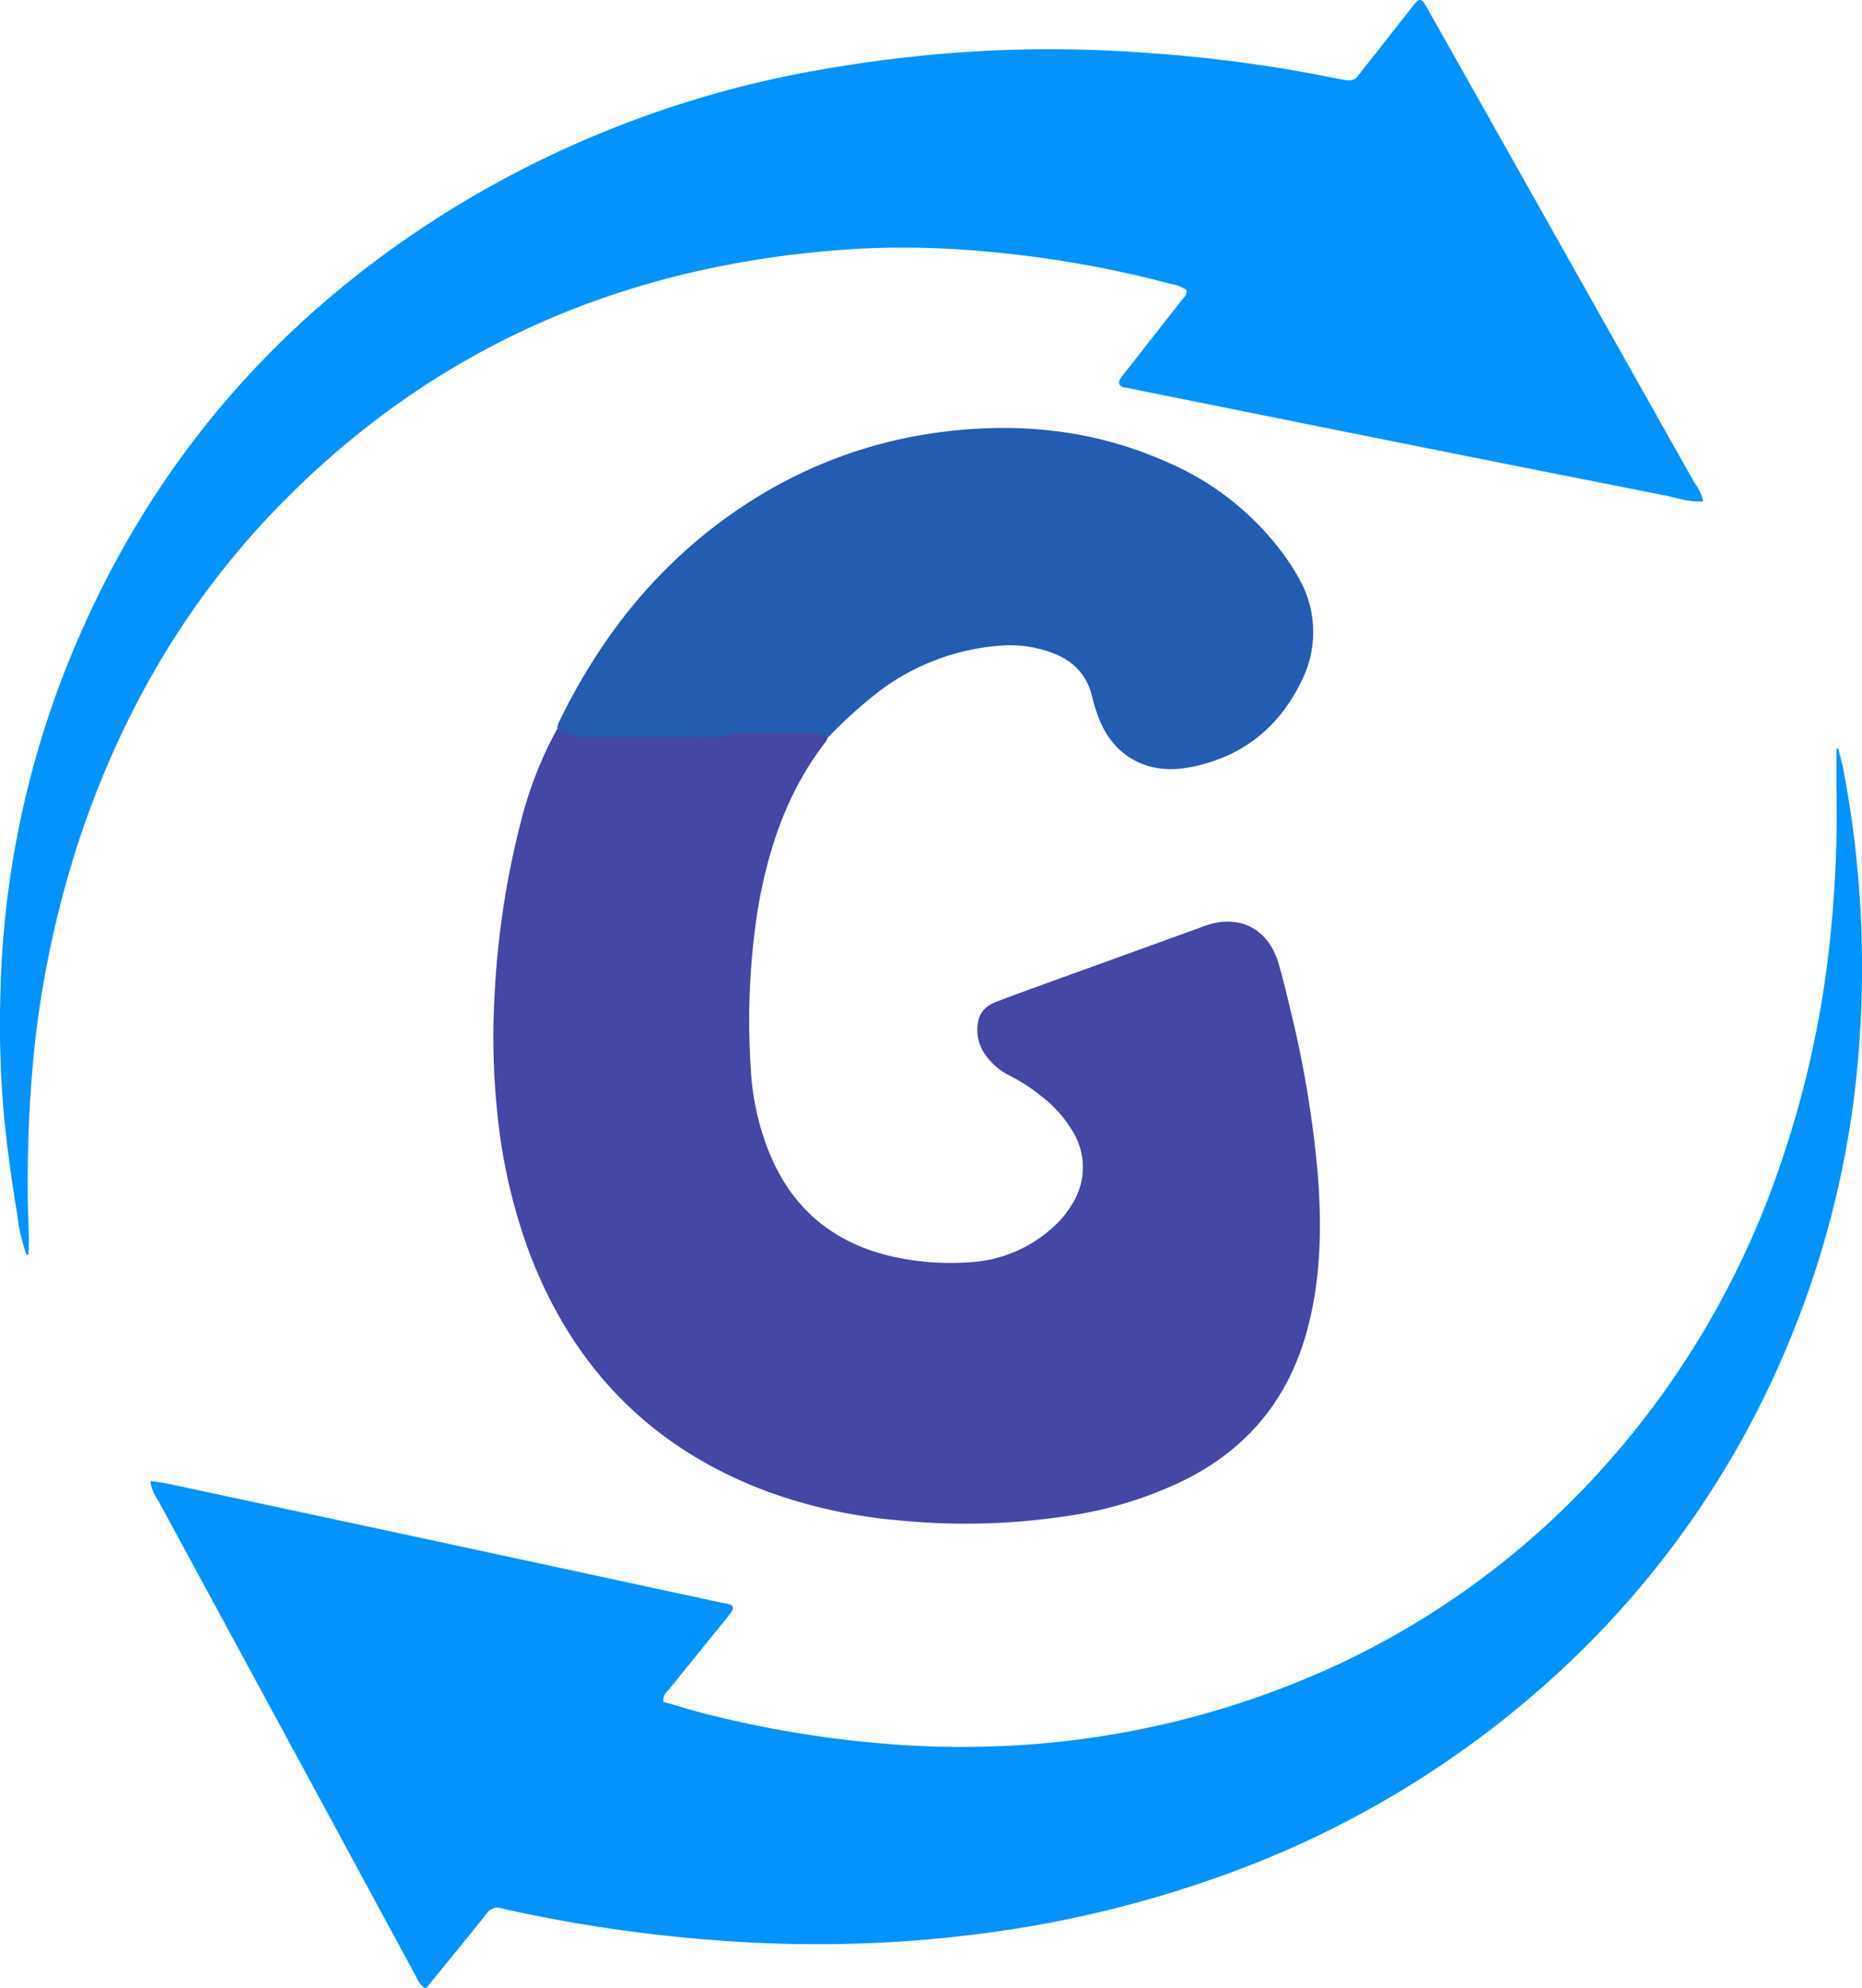
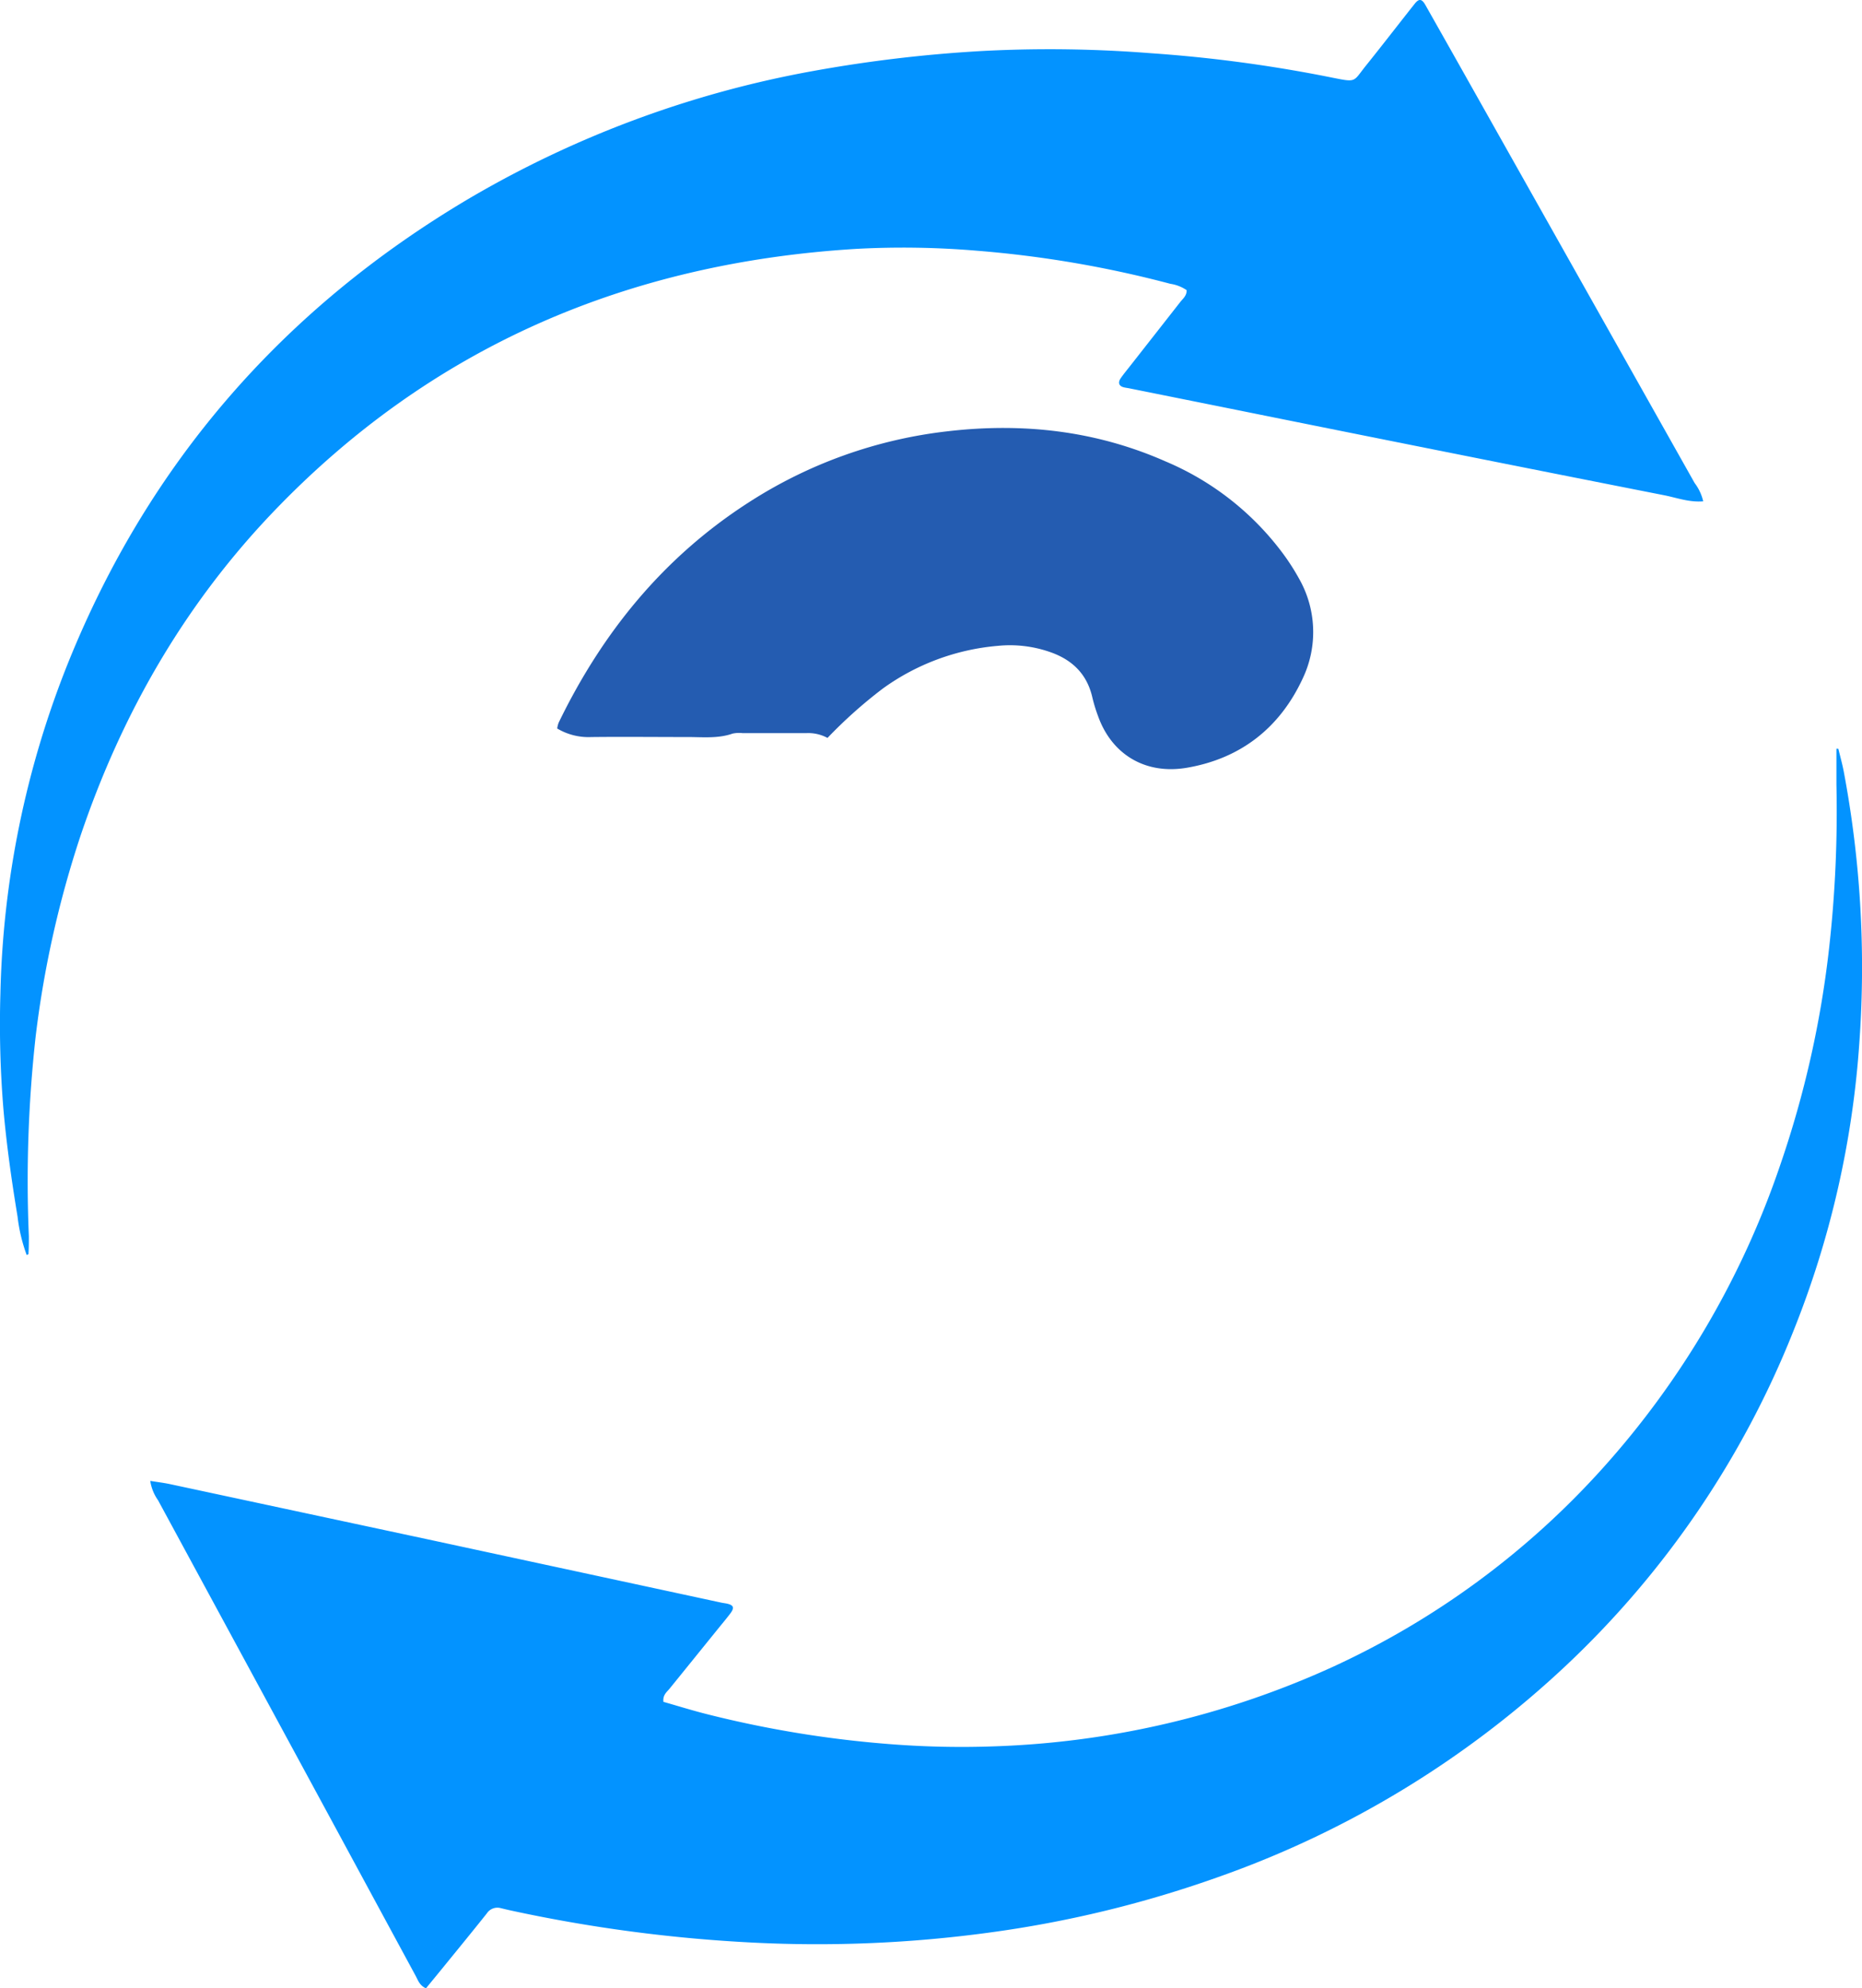
<svg xmlns="http://www.w3.org/2000/svg" viewBox="0 0 318.13 339.68">
  <defs>
    <style>.cls-1{fill:#4447a4;}.cls-2{fill:#0393ff;}.cls-3{fill:#245cb1;}</style>
  </defs>
  <g id="Capa_2" data-name="Capa 2">
    <g id="Capa_1-2" data-name="Capa 1">
-       <path class="cls-1" d="M141.38,126.07a3.17,3.17,0,0,1-.28.62c-6.61,8.52-9.9,18.37-11.66,28.86a123.46,123.46,0,0,0-1.19,26.61,44.39,44.39,0,0,0,3.28,15c4.21,10.12,11.88,15.86,22.54,17.84a45.61,45.61,0,0,0,11.24.67,23.08,23.08,0,0,0,15.57-6.93,16.57,16.57,0,0,0,2.28-3,11.71,11.71,0,0,0,0-12.64,21.11,21.11,0,0,0-5.24-5.82,30,30,0,0,0-5.44-3.53,11,11,0,0,1-3.71-3,7.39,7.39,0,0,1-1.79-4.7c0-2.55.9-4,3.36-4.95,4.26-1.61,8.55-3.15,12.84-4.7l21.54-7.8c.43-.16.85-.33,1.28-.48,5.85-2,10.75.59,12.47,6.57.73,2.52,1.35,5.07,1.95,7.62A185.31,185.31,0,0,1,225.18,201c.64,8.67.49,17.31-1.73,25.82-3.14,12-10.21,20.7-21.32,26.16a67.5,67.5,0,0,1-18.53,5.82,115.45,115.45,0,0,1-30.34.91,86.78,86.78,0,0,1-21.33-4.6c-20.12-7.24-33.81-21-41.42-40.93a95.91,95.91,0,0,1-5.63-24.94,121.71,121.71,0,0,1-.43-18.11A147.63,147.63,0,0,1,89,140.38a65.92,65.92,0,0,1,6.2-15.85c6.1.28,12.21.26,18.31.37,7.62.14,15.17-1.19,22.79-.71C138.16,124.31,140.27,123.89,141.38,126.07Z" />
      <path class="cls-2" d="M4.56,214.41A28.31,28.31,0,0,1,3,207.85C2,201.79,1.13,195.69.59,189.55a177.45,177.45,0,0,1-.52-19.83,161.23,161.23,0,0,1,11.51-56.34C25.35,79.13,48.35,52.77,80,34a178.66,178.66,0,0,1,58.71-21.83,235.81,235.81,0,0,1,29.52-3.48,220.36,220.36,0,0,1,28.39.4A240.59,240.59,0,0,1,227.8,13.3c4.07.81,3.36.65,5.65-2.18,2.79-3.47,5.5-7,8.27-10.49.72-.9,1.2-.84,1.8.2,2.26,4,4.49,7.94,6.73,11.92q19.65,34.89,39.29,69.78A8.16,8.16,0,0,1,291,85.65c-2.31.19-4.38-.56-6.47-1q-37.58-7.41-75.14-15l-16.42-3.3c-.34-.07-.68-.1-1-.19-.81-.21-1-.81-.48-1.56s1.11-1.45,1.67-2.17q4.23-5.39,8.45-10.78c.47-.61,1.17-1.12,1.13-2.08a6.67,6.67,0,0,0-2.77-1.08,186.85,186.85,0,0,0-33-5.65,149.58,149.58,0,0,0-20.52-.33C107.29,44.86,73.55,59.22,46.35,87.81c-15,15.79-25.6,34.3-32.57,54.91A175,175,0,0,0,6.1,177,224.22,224.22,0,0,0,4.93,211.2c0,1,0,2-.07,3.06C4.86,214.29,4.73,214.33,4.56,214.41Z" />
      <path class="cls-2" d="M314.09,127.93c.31,1.29.67,2.57.92,3.87a180.47,180.47,0,0,1,2.69,46,161.78,161.78,0,0,1-11.37,49.8,159.09,159.09,0,0,1-38.55,56.74,168.26,168.26,0,0,1-59.13,36.16,193.75,193.75,0,0,1-39.79,9.69,217.85,217.85,0,0,1-40,1.7,255.47,255.47,0,0,1-41.65-5.51c-.56-.12-1.11-.26-1.66-.39a2.16,2.16,0,0,0-2.38.91c-2.27,2.85-4.58,5.68-6.89,8.51-1.14,1.41-2.29,2.8-3.5,4.28-1.1-.48-1.36-1.39-1.77-2.14q-7-12.93-14-25.87-15-27.68-30-55.36A7.75,7.75,0,0,1,25.67,253c1.17.19,2.27.32,3.36.55L73.15,263l50.14,10.81c.34.07.68.1,1,.18,1.08.26,1.21.71.46,1.7-.55.72-1.13,1.43-1.71,2.13q-4.3,5.32-8.61,10.64c-.48.6-1.22,1.09-1.08,2.29,2.5.71,5.08,1.52,7.7,2.17A185.72,185.72,0,0,0,152.42,298a156.24,156.24,0,0,0,17.44.35,151.45,151.45,0,0,0,57.57-13.45,141.31,141.31,0,0,0,46.34-34,149,149,0,0,0,30.4-51.9,173.1,173.1,0,0,0,8.37-37.29,209.57,209.57,0,0,0,1.22-27.66c0-2,0-4.09,0-6.14Z" />
      <path class="cls-3" d="M141.38,126.07a6.87,6.87,0,0,0-3.6-.82c-3.63,0-7.27,0-10.91,0a5.33,5.33,0,0,0-1.7.08c-2.54.89-5.17.58-7.76.59-5.46,0-10.92-.06-16.38,0a10.43,10.43,0,0,1-5.83-1.46,4.4,4.4,0,0,1,.25-1c7.47-15.41,17.92-28.26,32.43-37.6A79.07,79.07,0,0,1,162,73.67c12.83-1.48,25.27-.08,37.14,5.16a48.34,48.34,0,0,1,19.77,15.36,37.79,37.79,0,0,1,3,4.6,18.45,18.45,0,0,1,.66,17.13c-3.91,8.43-10.59,13.66-19.75,15.24-7.13,1.23-12.85-2.27-15.19-8.76a26.56,26.56,0,0,1-1-3.26c-.93-4.07-3.54-6.51-7.39-7.8a20.77,20.77,0,0,0-8.77-1,39.22,39.22,0,0,0-19.63,7.29A80,80,0,0,0,141.38,126.07Z" />
    </g>
  </g>
</svg>